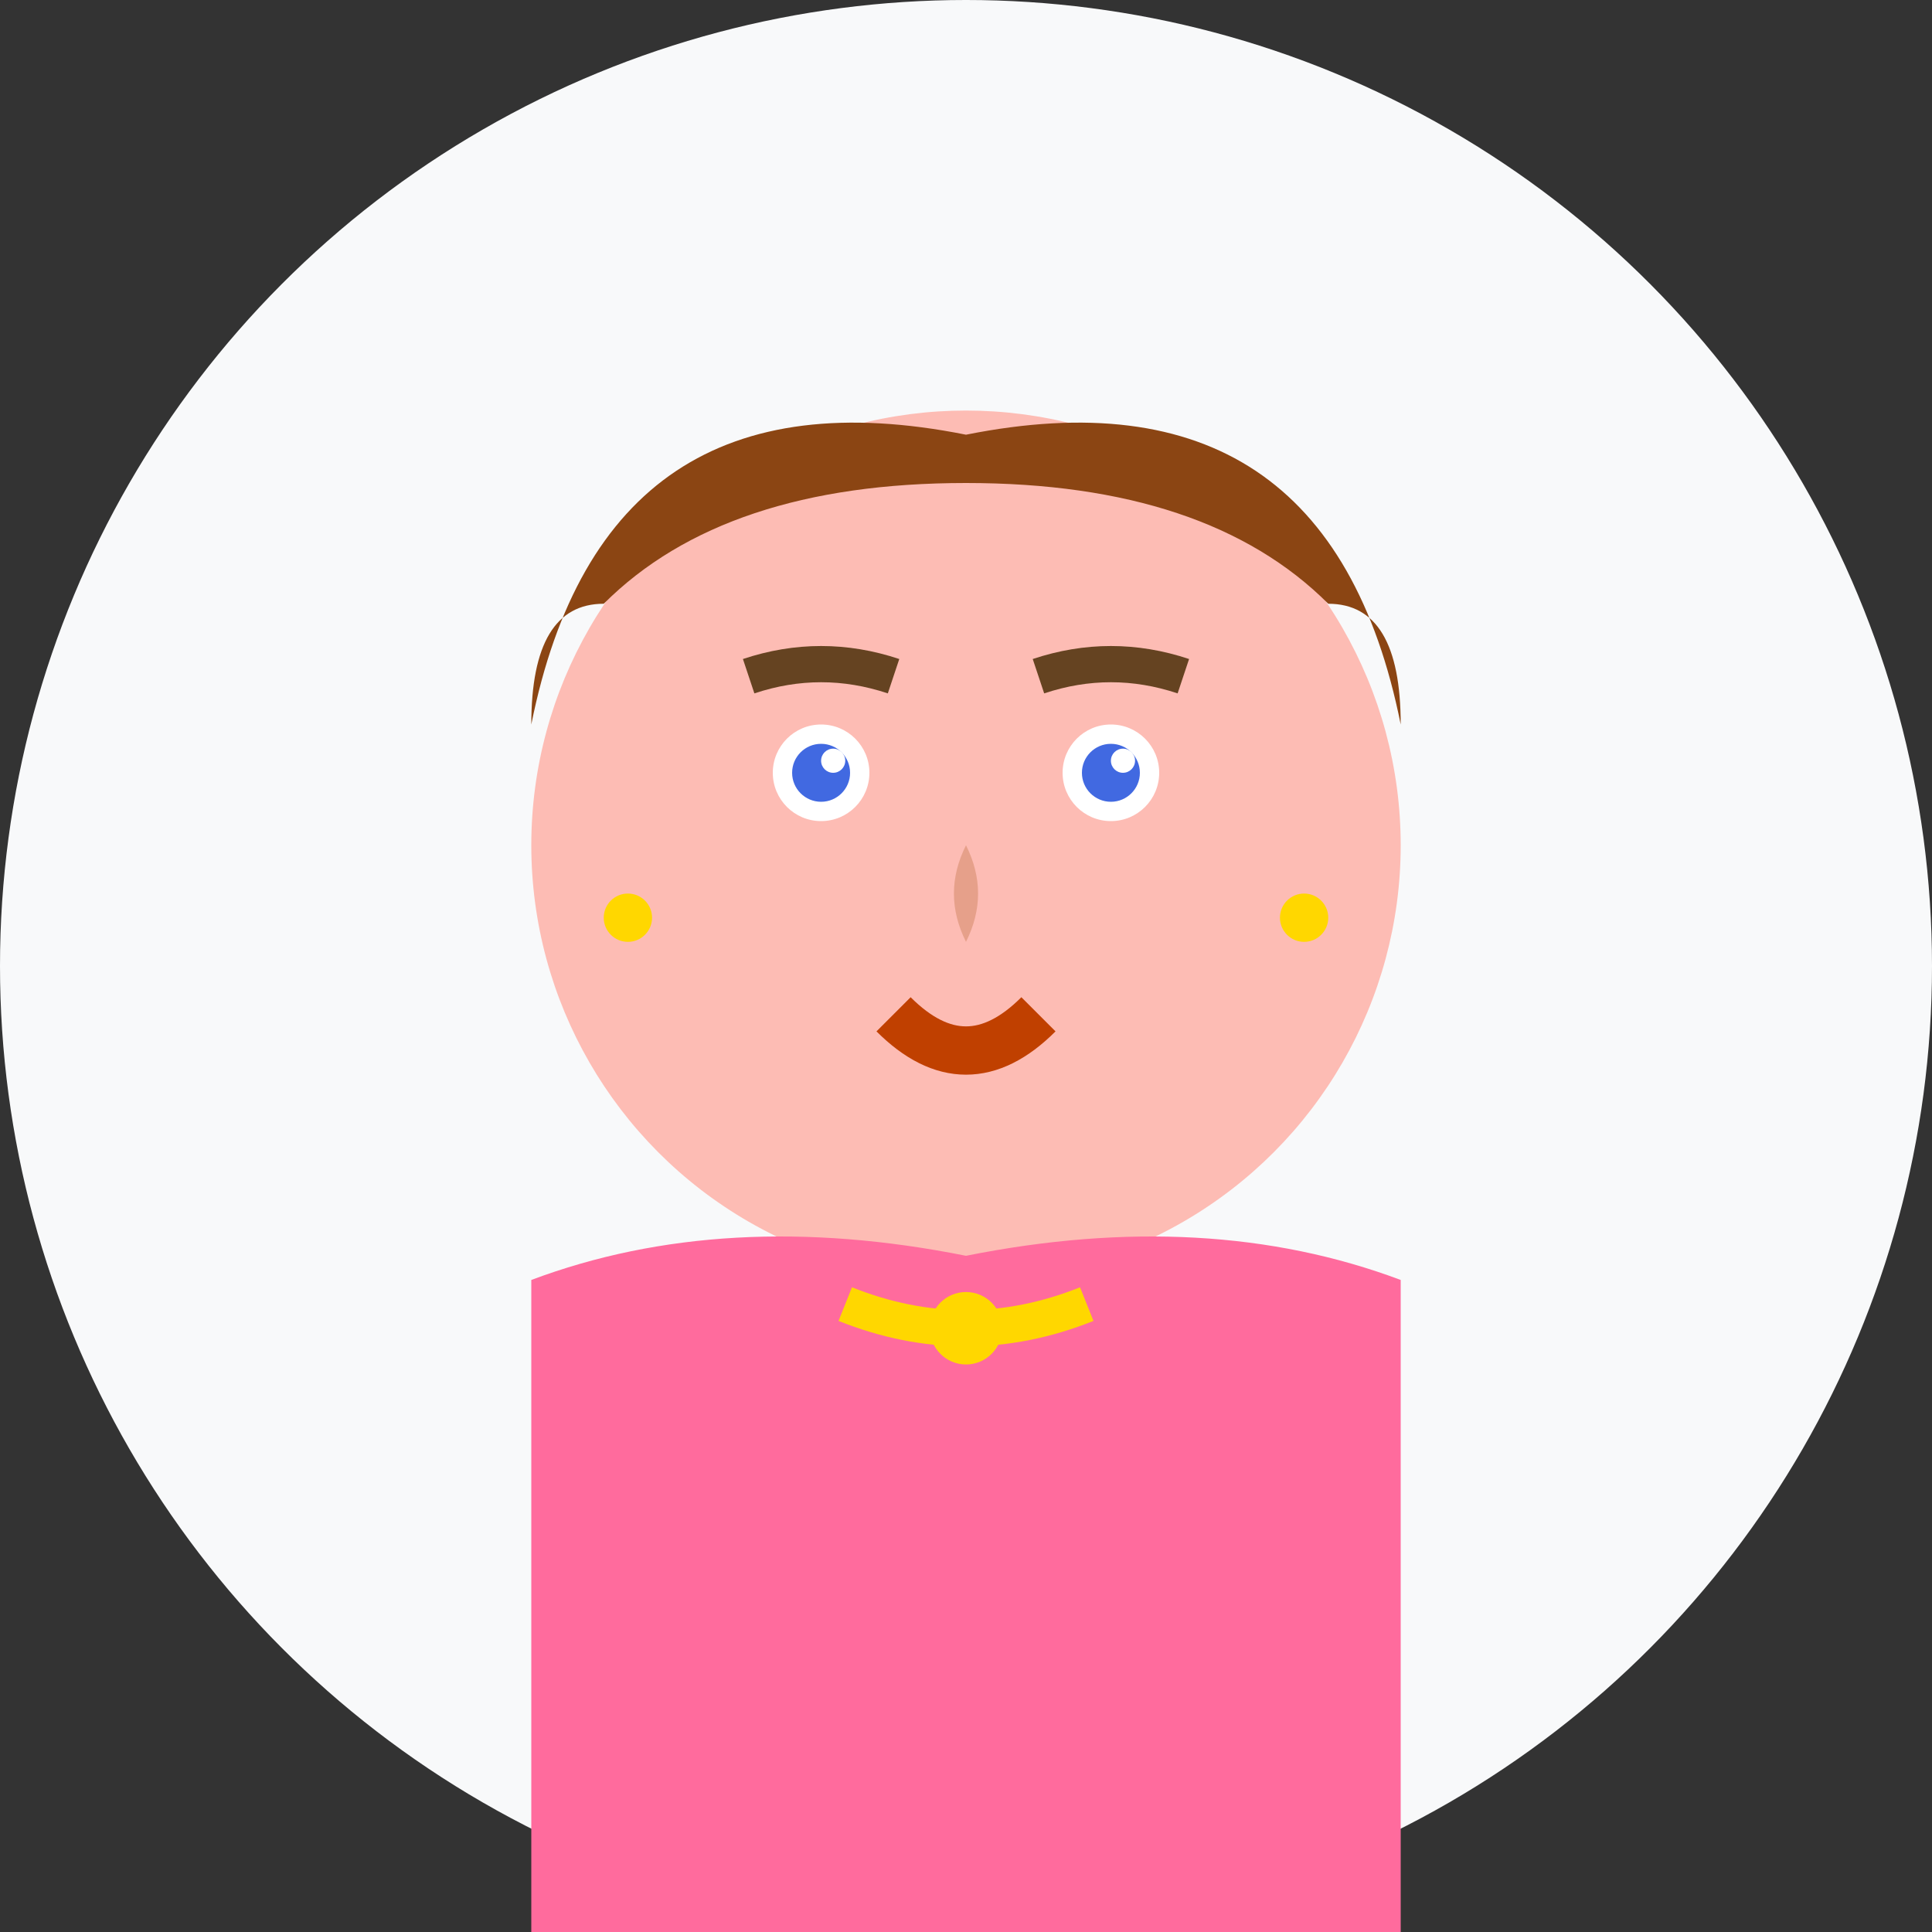
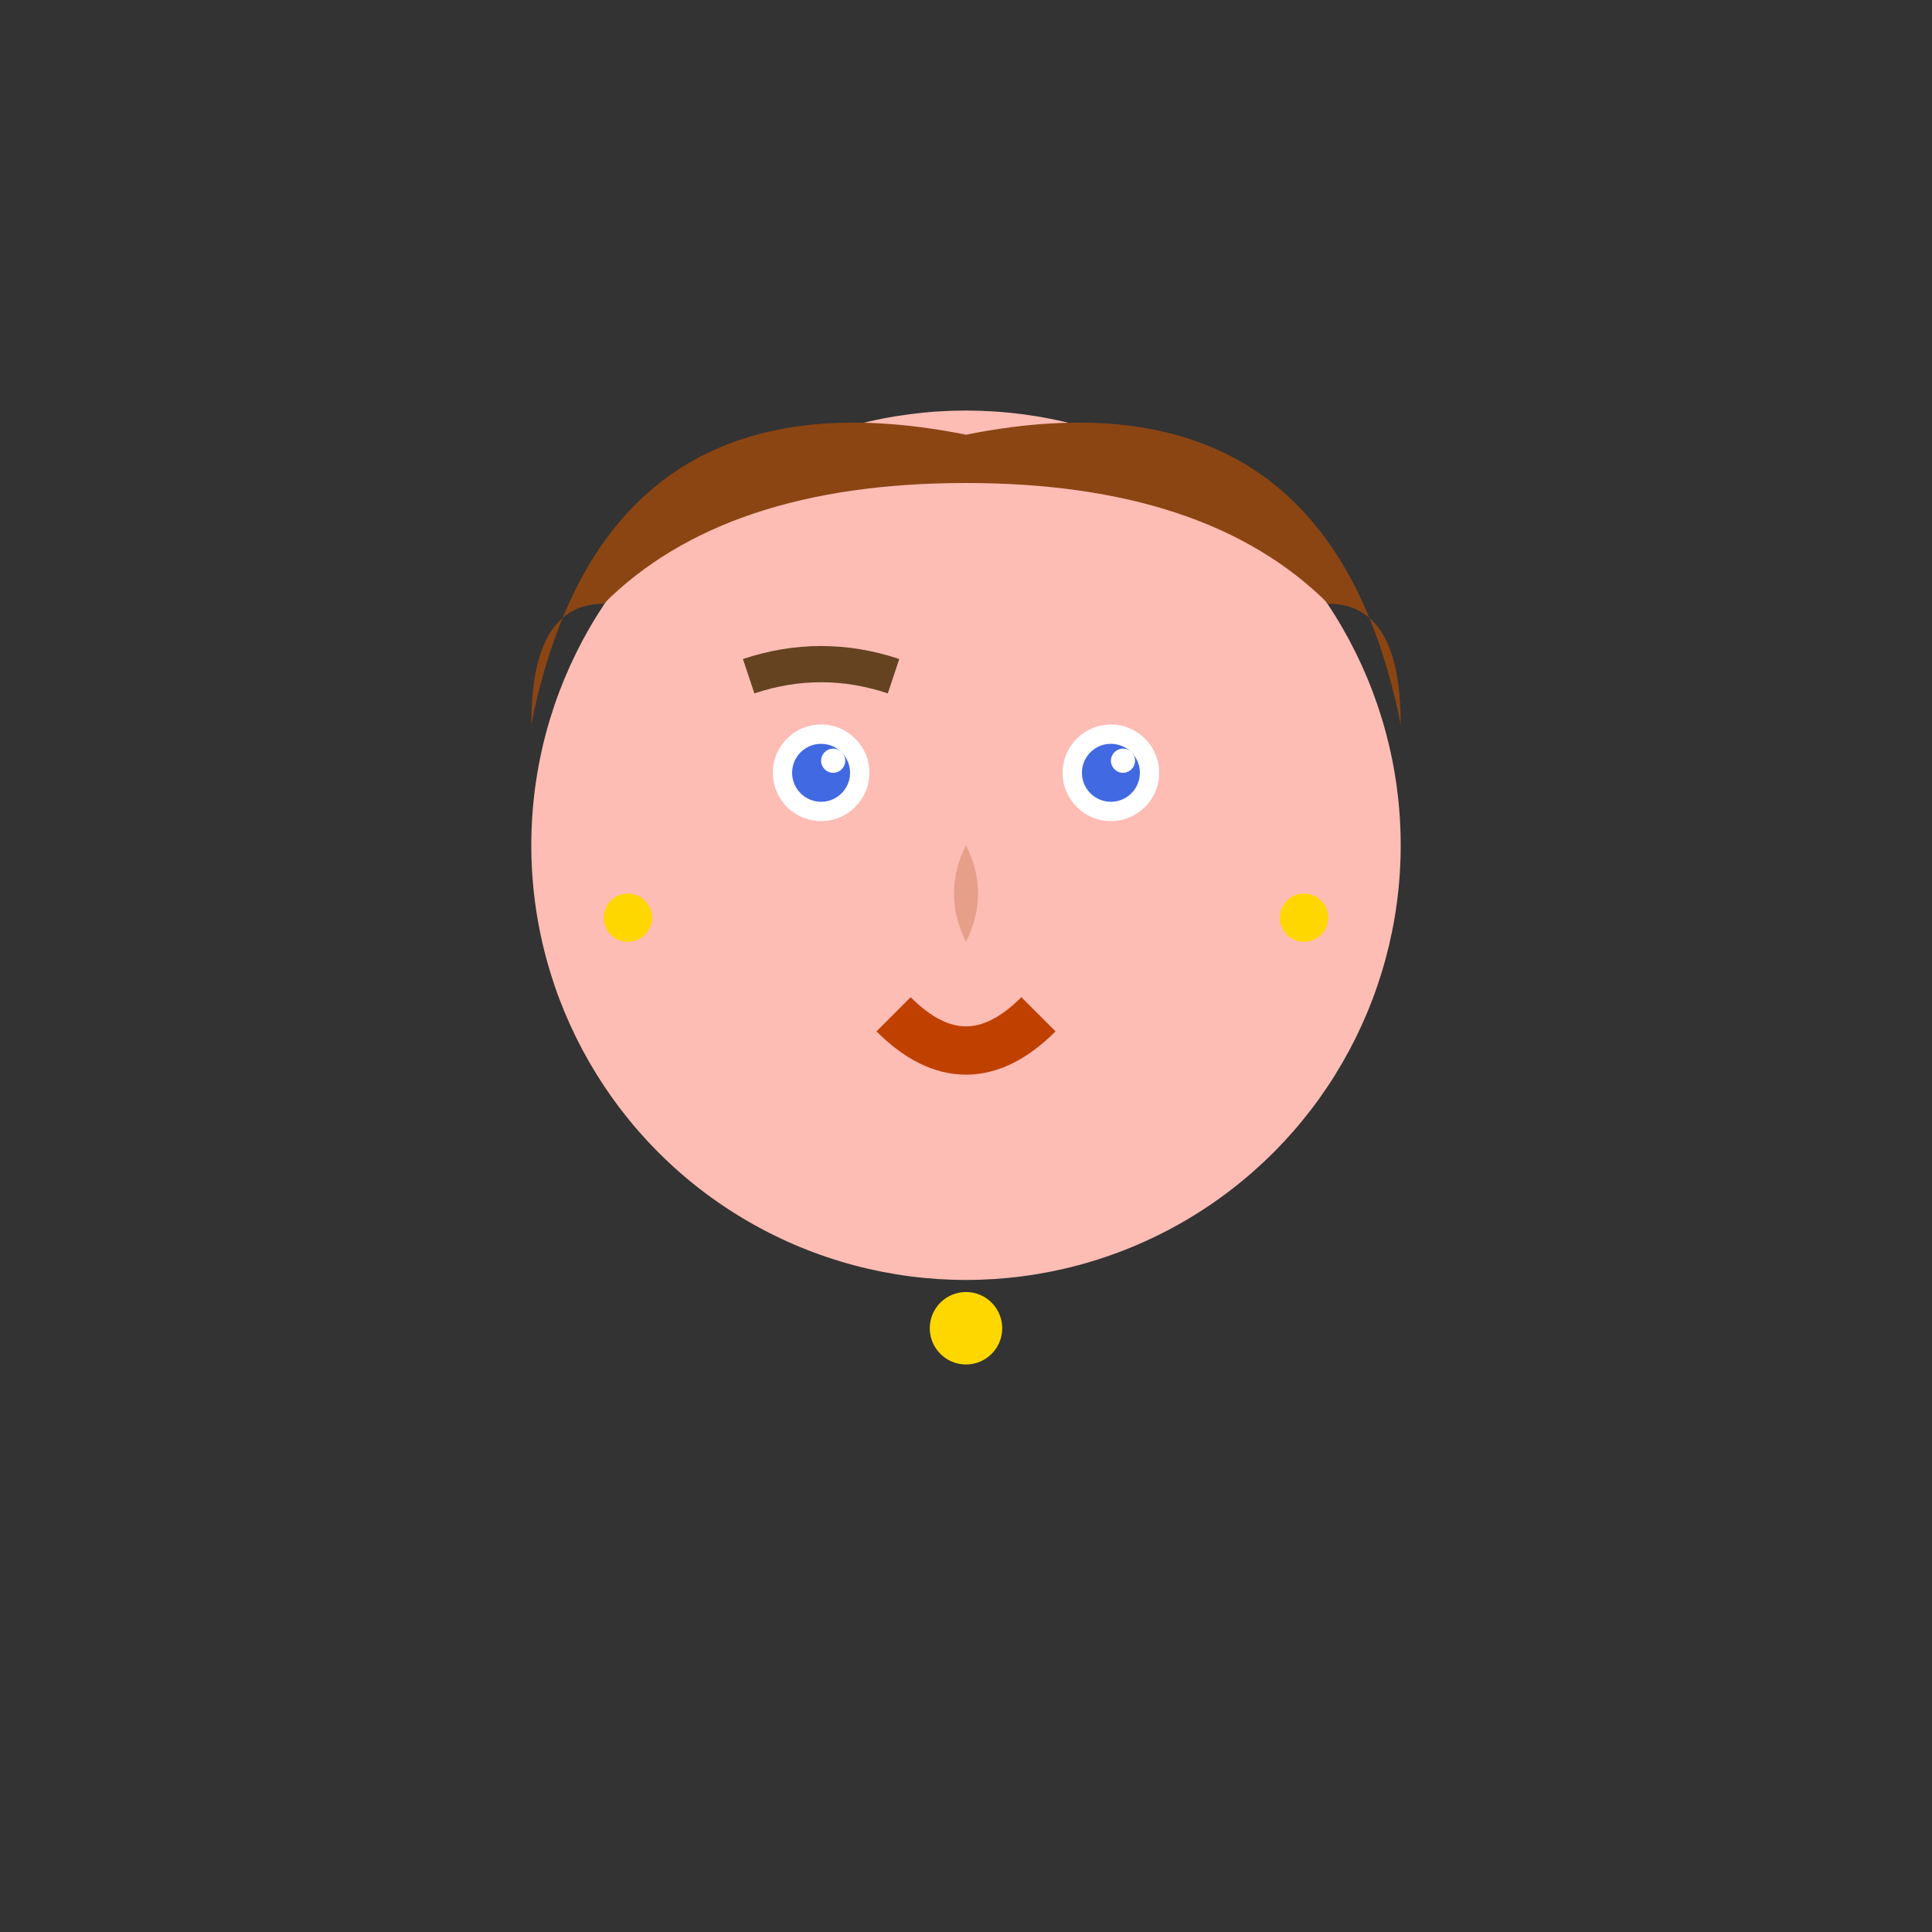
<svg xmlns="http://www.w3.org/2000/svg" width="80" height="80" viewBox="0 0 80 80">
  <rect x="0" y="0" width="80" height="80" fill="#333333" stroke="none" />
-   <circle cx="40" cy="40" r="40" fill="#f8f9fa" />
  <circle cx="40" cy="35" r="18" fill="#FDBCB4" />
  <path d="M22,30 Q25,15 40,18 Q55,15 58,30 Q58,25 55,25 Q50,20 40,20 Q30,20 25,25 Q22,25 22,30" fill="#8B4513" />
  <circle cx="34" cy="32" r="2" fill="white" />
  <circle cx="46" cy="32" r="2" fill="white" />
  <circle cx="34" cy="32" r="1.2" fill="#4169E1" />
  <circle cx="46" cy="32" r="1.2" fill="#4169E1" />
  <circle cx="34.5" cy="31.5" r="0.5" fill="white" />
  <circle cx="46.5" cy="31.5" r="0.5" fill="white" />
  <path d="M31,28 Q34,27 37,28" stroke="#654321" stroke-width="1.5" fill="none" />
-   <path d="M43,28 Q46,27 49,28" stroke="#654321" stroke-width="1.5" fill="none" />
  <path d="M40,35 Q39,37 40,39 Q41,37 40,35" fill="#E6A08A" />
  <path d="M37,42 Q40,45 43,42" stroke="#C04000" stroke-width="2" fill="none" />
-   <path d="M22,53 Q30,50 40,52 Q50,50 58,53 L58,80 L22,80 Z" fill="#FF6B9D" />
  <circle cx="40" cy="55" r="1.5" fill="#FFD700" />
-   <path d="M35,54 Q40,56 45,54" stroke="#FFD700" stroke-width="1.5" fill="none" />
  <circle cx="26" cy="38" r="1" fill="#FFD700" />
  <circle cx="54" cy="38" r="1" fill="#FFD700" />
</svg>